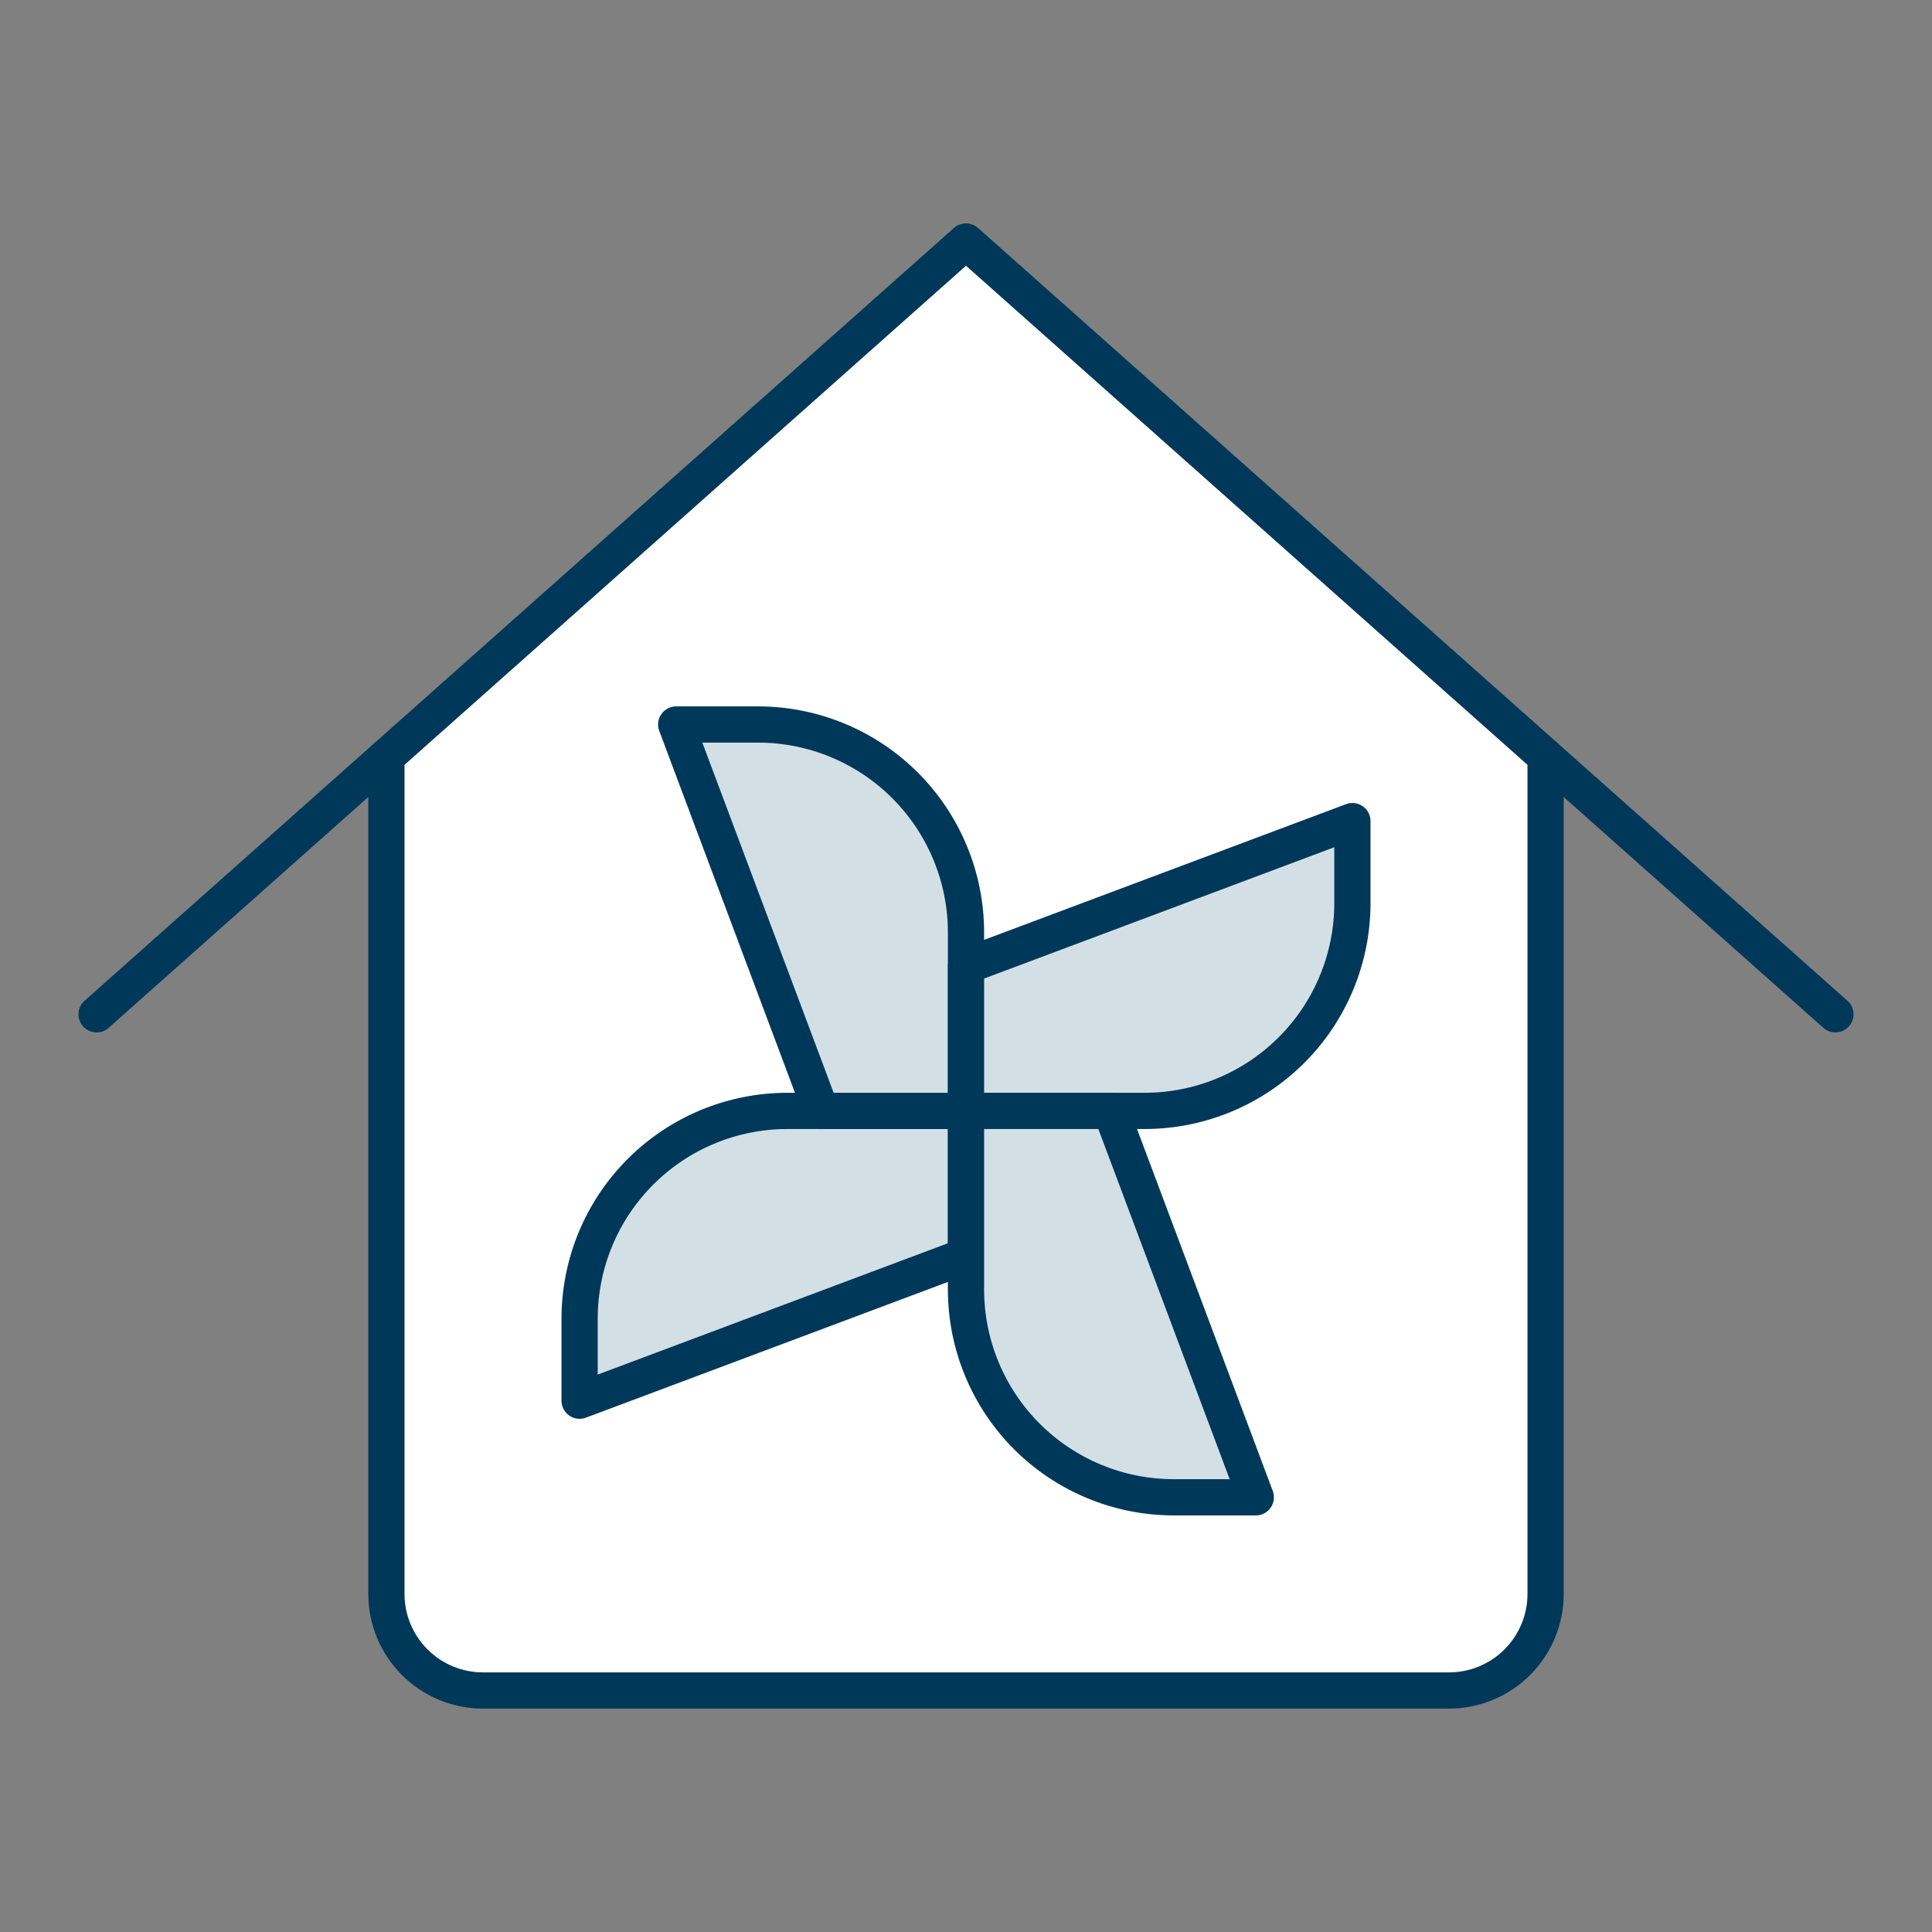
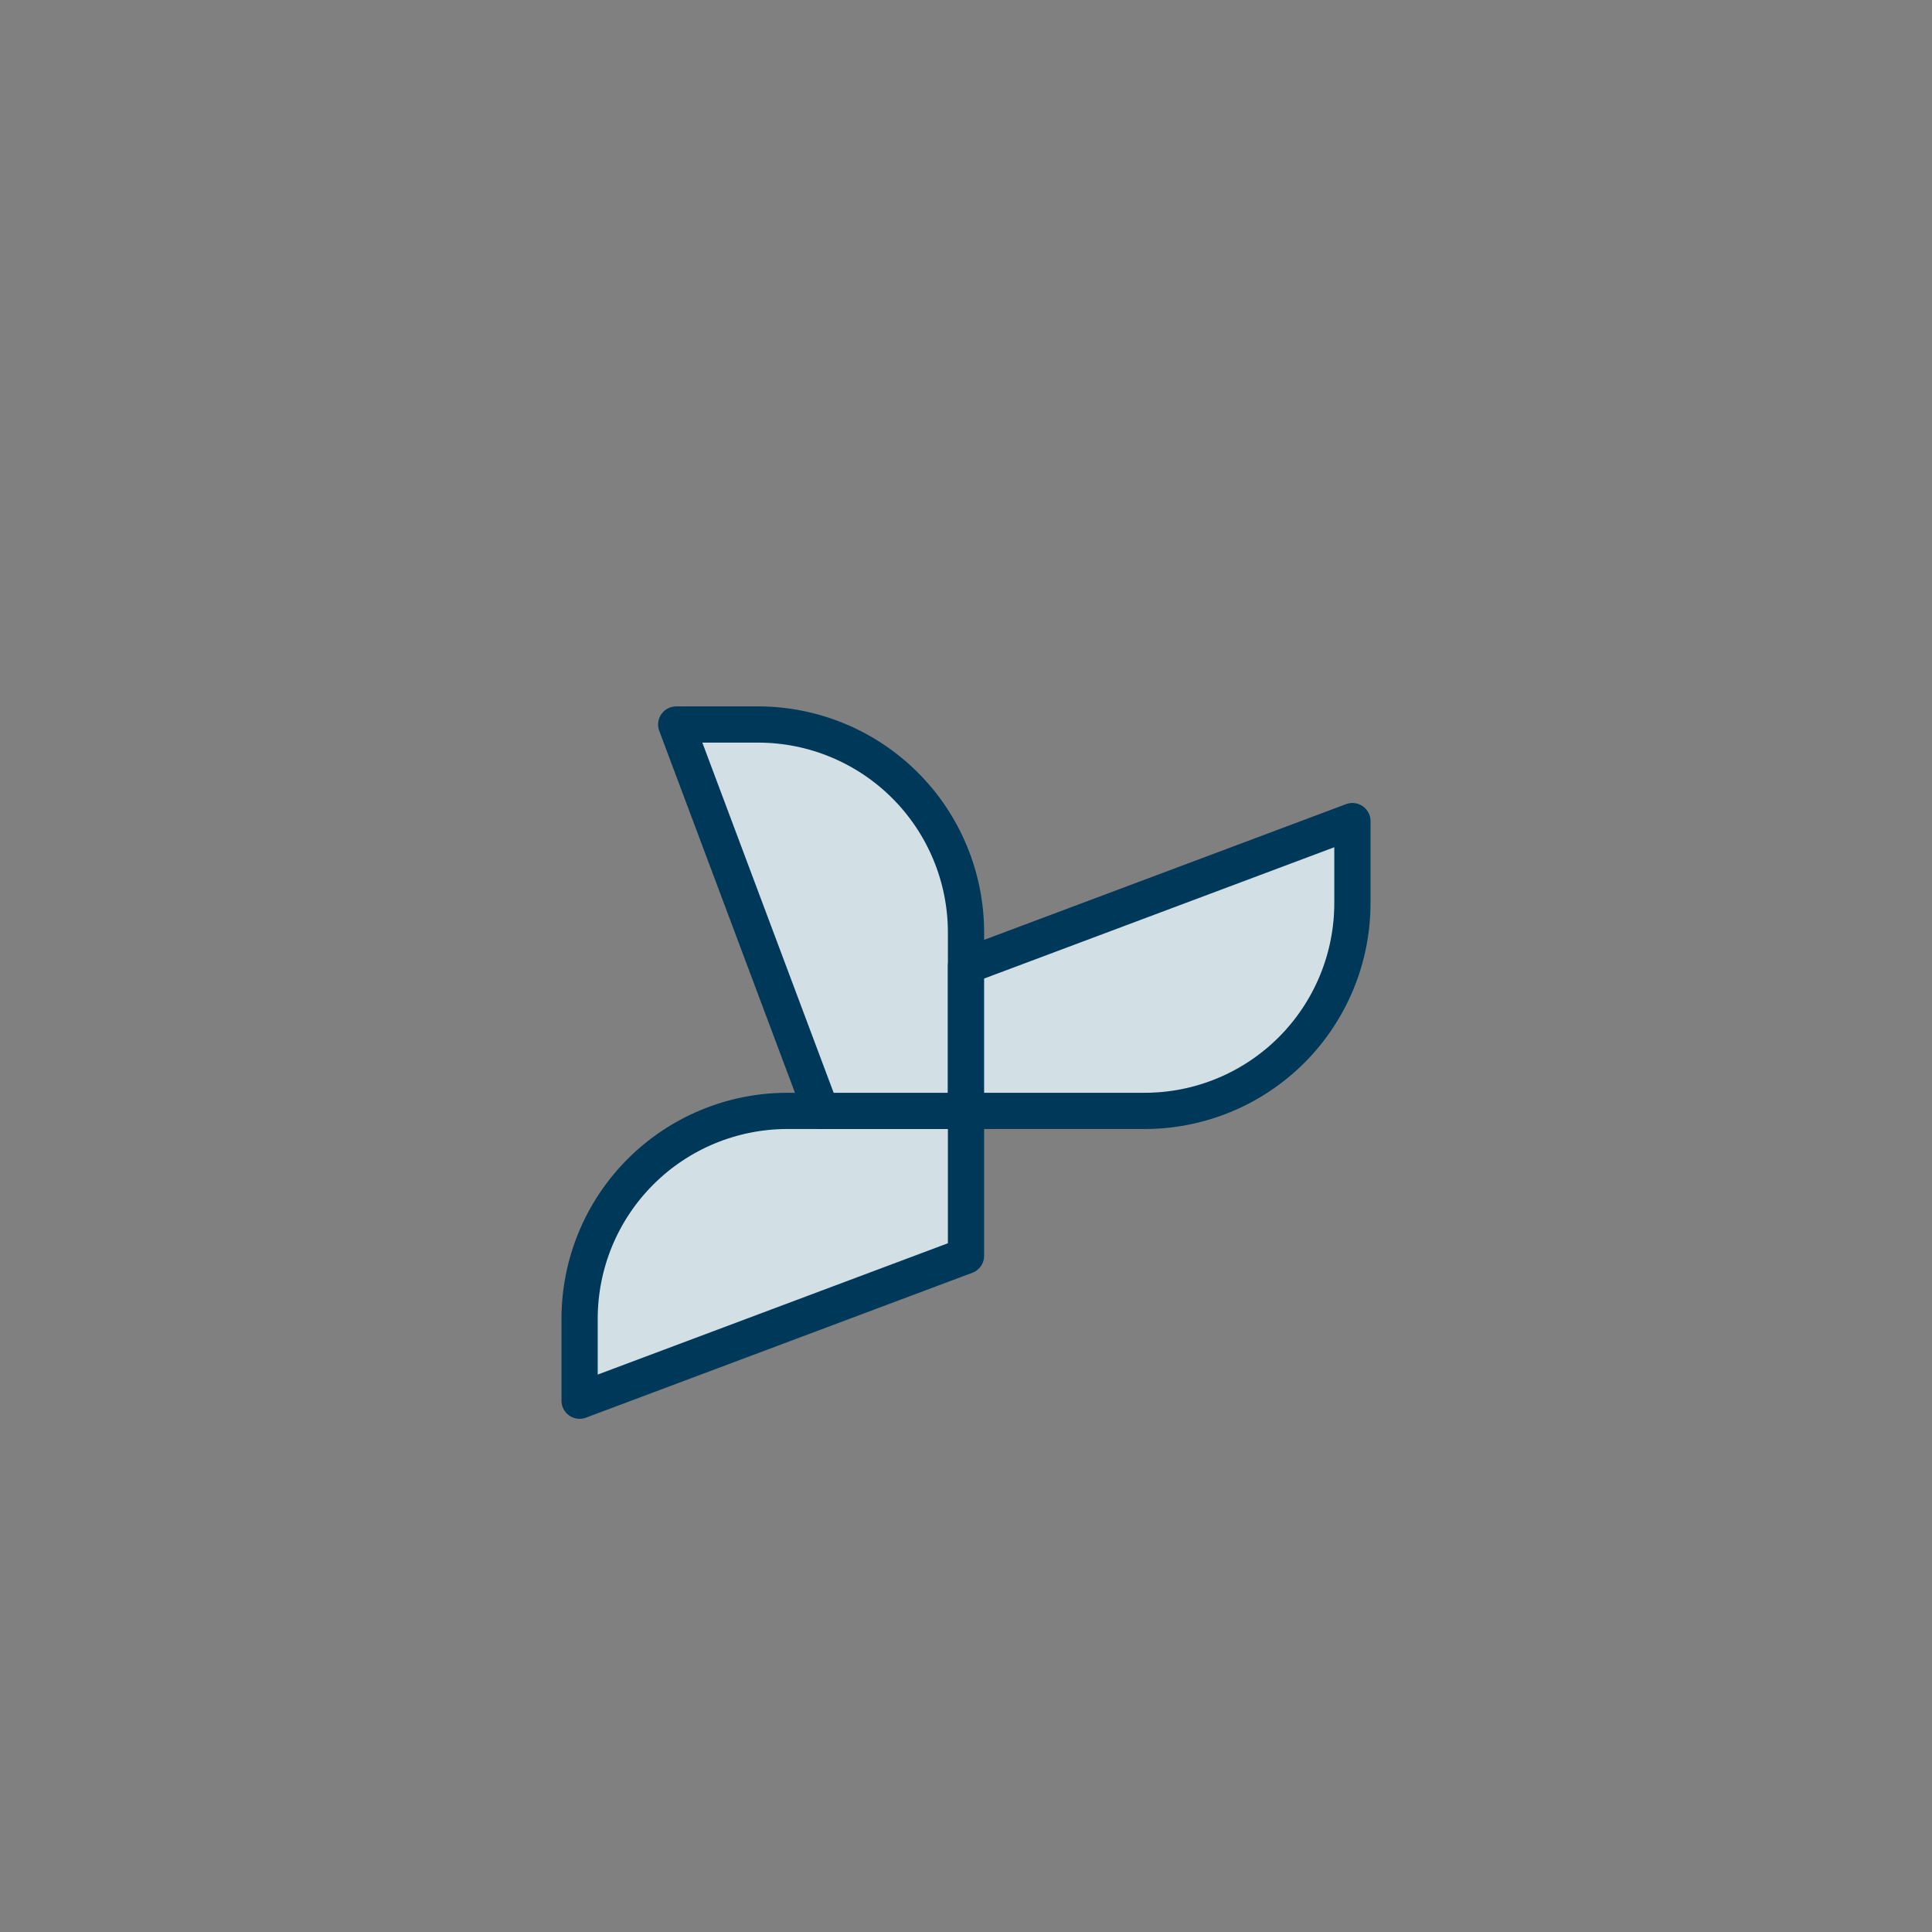
<svg xmlns="http://www.w3.org/2000/svg" width="80" height="80" viewBox="0 0 80 80" fill="none">
  <rect x="0" y="0" width="80" height="80" fill="#808080" stroke="none" />
-   <path d="M40 10L16 31.336V66C16 67.061 16.421 68.078 17.172 68.828C17.922 69.579 18.939 70 20 70H60C61.061 70 62.078 69.579 62.828 68.828C63.579 68.078 64 67.061 64 66V31.336L40 10Z" fill="white" />
  <path d="M40 46H32.604C31.474 46 30.355 46.223 29.311 46.655C28.266 47.088 27.318 47.722 26.519 48.522C25.72 49.321 25.086 50.27 24.654 51.314C24.222 52.358 24 53.478 24 54.608V58L40 52V46Z" fill="#D2E0E6" stroke="#00385A" stroke-width="1.5" stroke-linecap="round" stroke-linejoin="round" />
  <path d="M40 46V38.608C39.999 36.326 39.092 34.138 37.479 32.524C35.866 30.91 33.678 30.002 31.396 30H28L34 46H40Z" fill="#D2E0E6" stroke="#00385A" stroke-width="1.5" stroke-linecap="round" stroke-linejoin="round" />
  <path d="M40 46H47.396C49.678 46 51.866 45.093 53.48 43.48C55.093 41.866 56 39.678 56 37.396V34L40 40V46Z" fill="#D2E0E6" stroke="#00385A" stroke-width="1.5" stroke-linecap="round" stroke-linejoin="round" />
-   <path d="M40 46V53.396C40 55.678 40.907 57.866 42.52 59.48C44.134 61.093 46.322 62 48.604 62H52L46 46H40Z" fill="#D2E0E6" stroke="#00385A" stroke-width="1.5" stroke-linecap="round" stroke-linejoin="round" />
-   <path d="M76 42L40 10L4 42" stroke="#00385A" stroke-width="1.5" stroke-linecap="round" stroke-linejoin="round" />
-   <path d="M64 31.336V66C64 67.061 63.579 68.078 62.828 68.828C62.078 69.579 61.061 70 60 70H20C18.939 70 17.922 69.579 17.172 68.828C16.421 68.078 16 67.061 16 66V31.336" stroke="#00385A" stroke-width="1.5" stroke-linecap="round" stroke-linejoin="round" />
</svg>